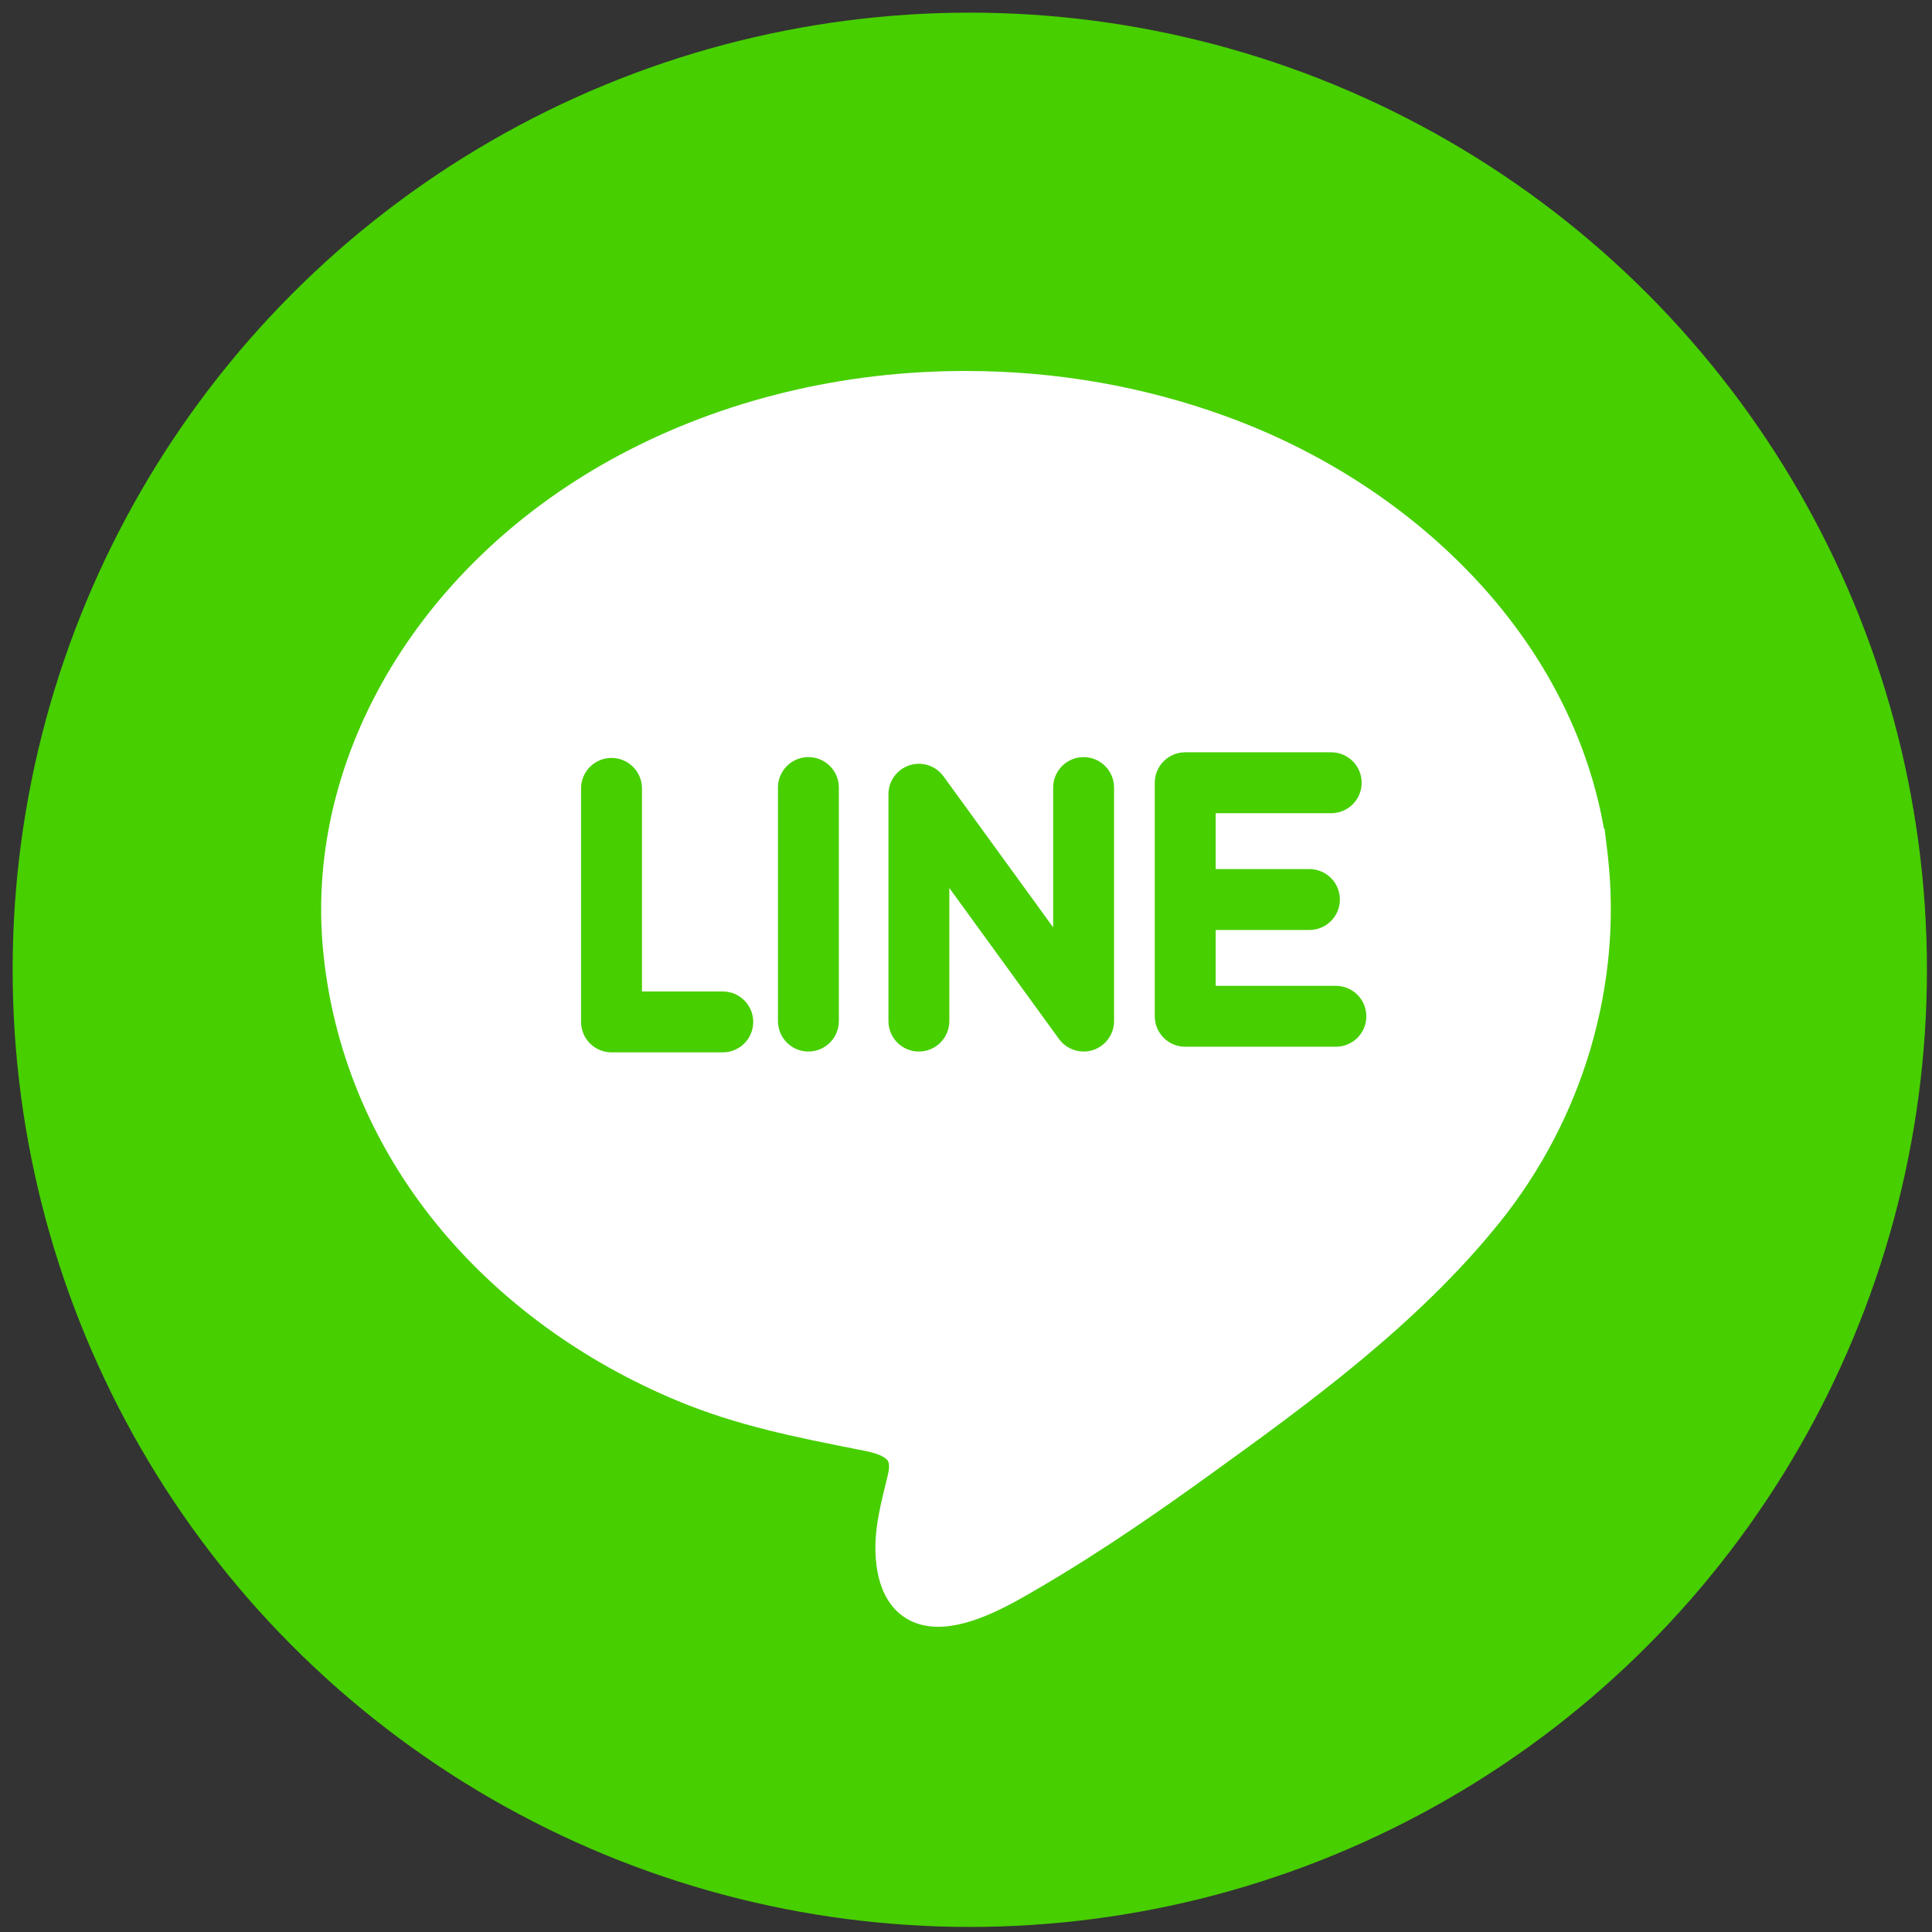
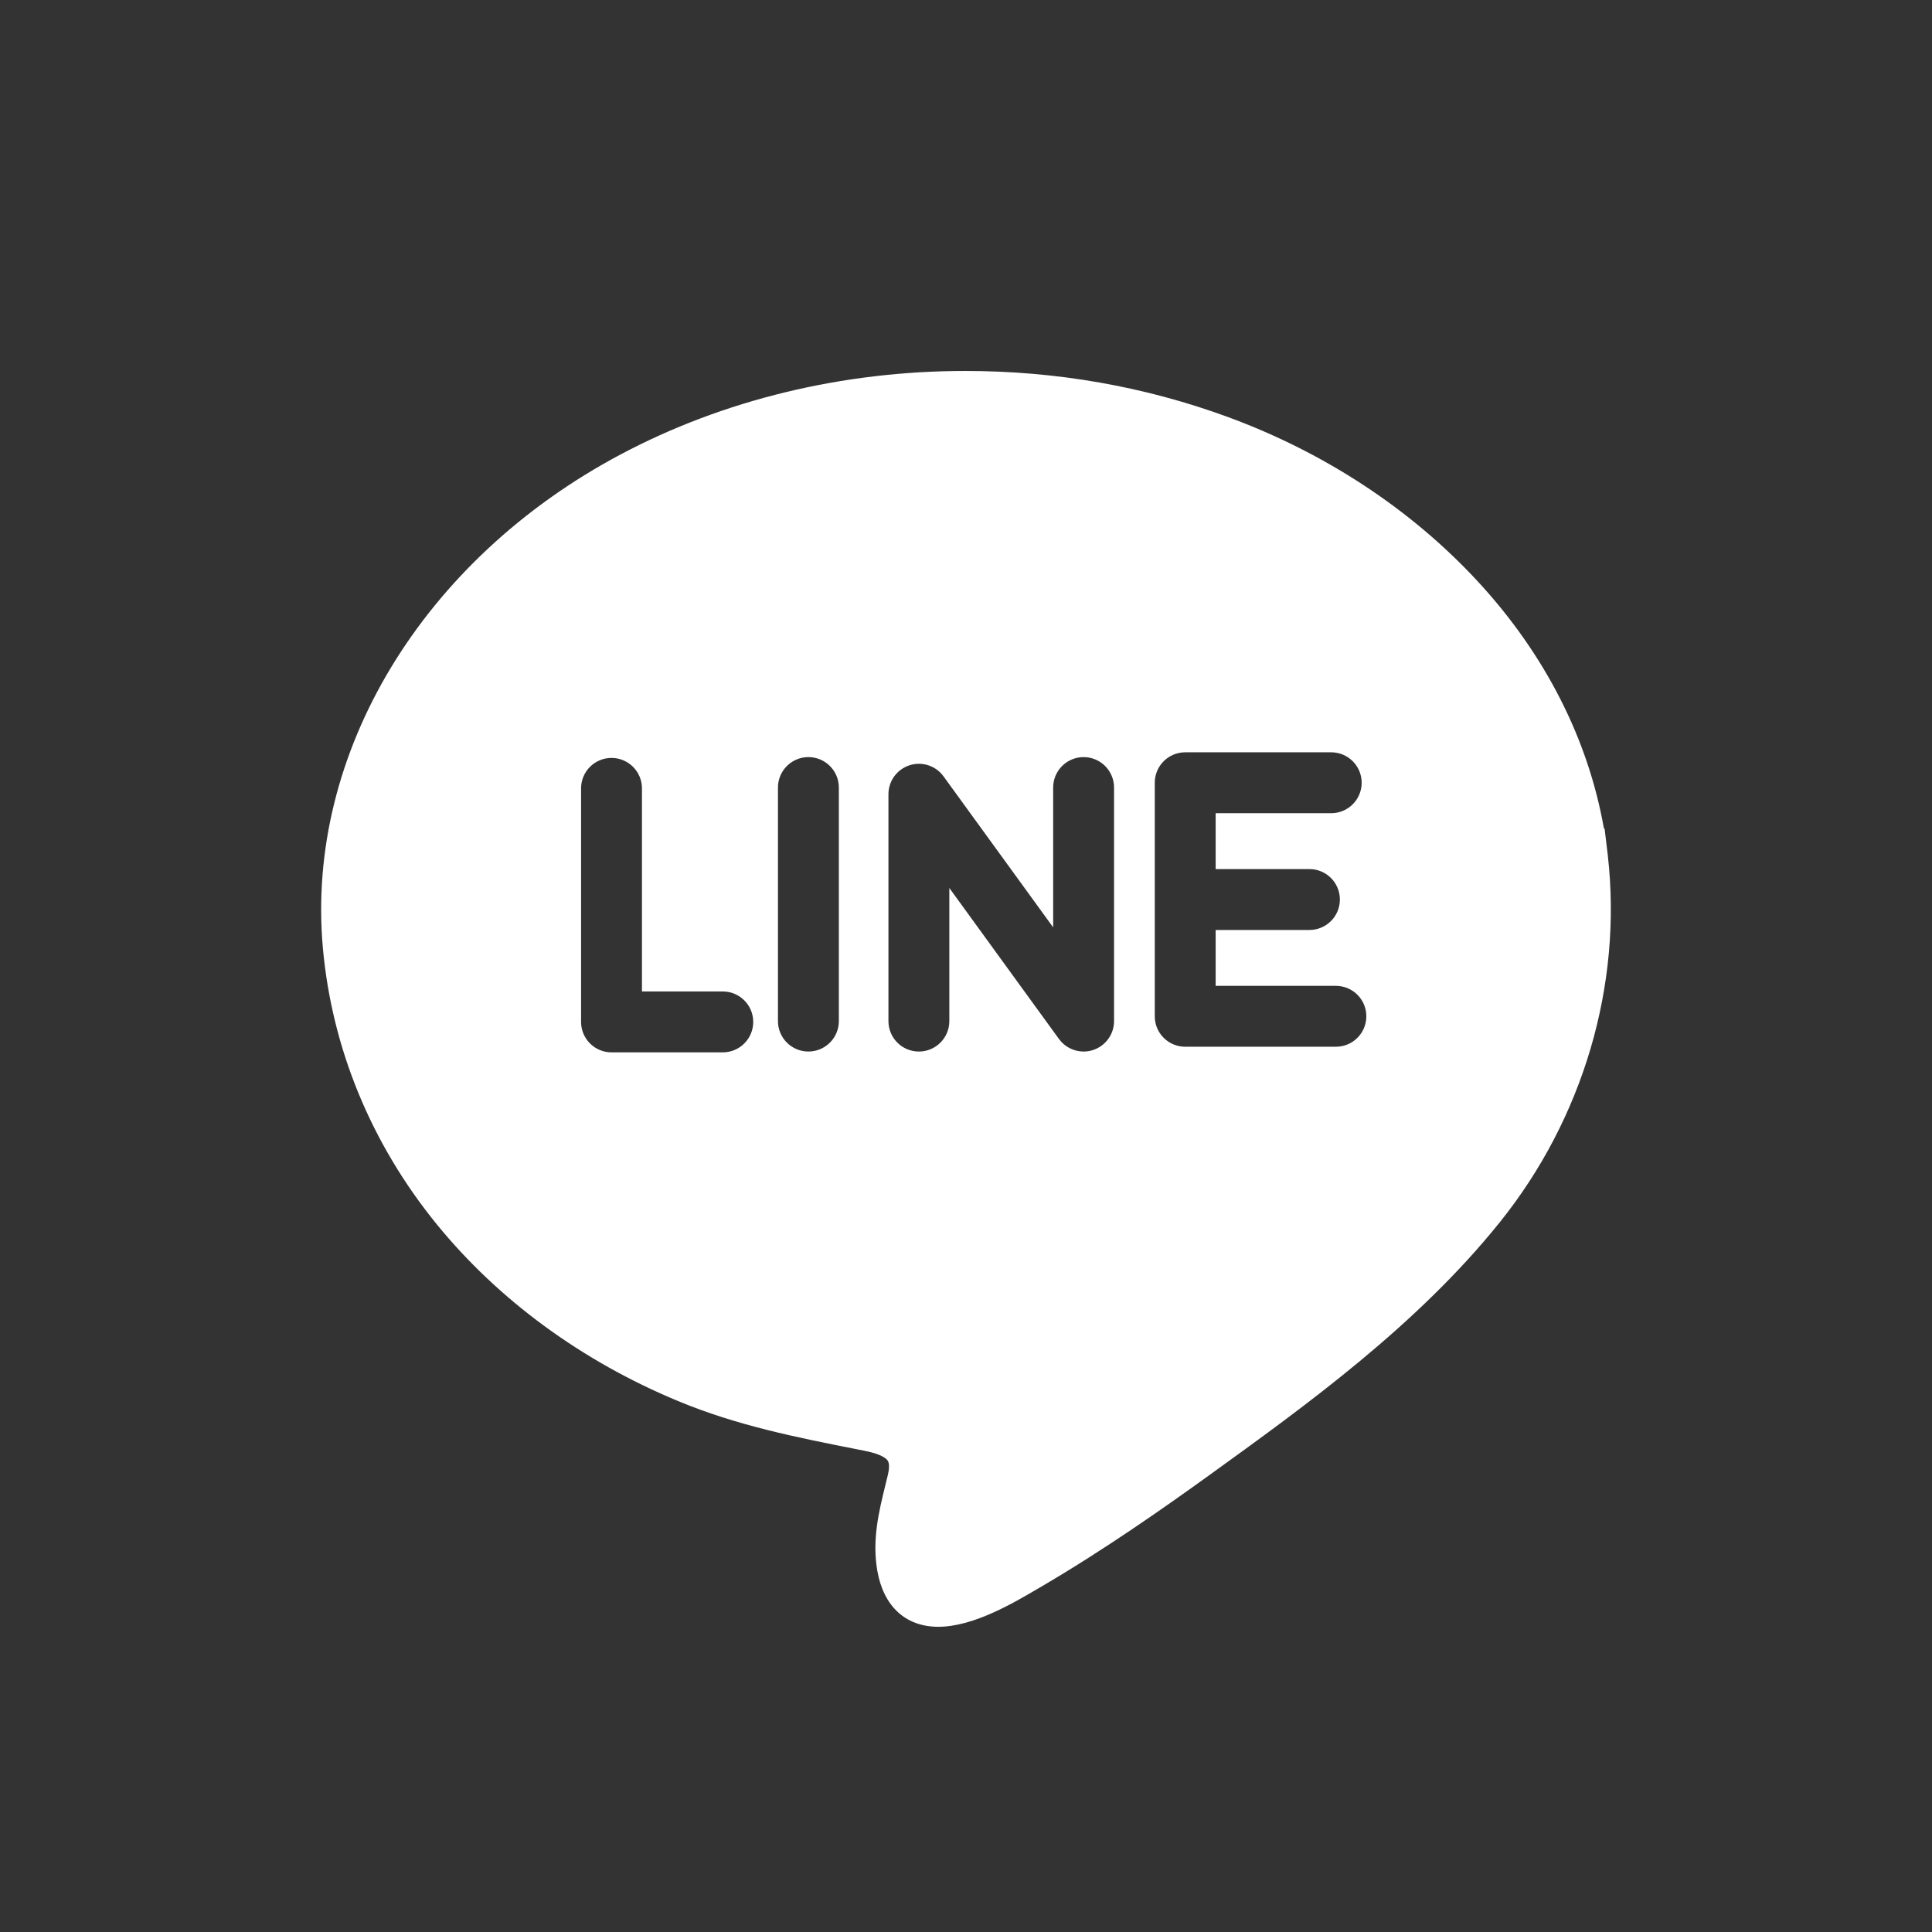
<svg xmlns="http://www.w3.org/2000/svg" version="1.1" id="Capa_1" x="0px" y="0px" width="382px" height="382px" viewBox="65 58.5 382 382" enable-background="new 65 58.5 382 382" xml:space="preserve">
  <rect x="65" y="58.5" width="382" height="382" fill="#333333" stroke="none" />
-   <circle fill="#47CF00" cx="256.75" cy="250.25" r="189.25" />
  <g>
-     <path fill="#FFFFFF" d="M382.906,227.693l0.003-0.001l-0.079-0.654c-0.001-0.011-0.002-0.02-0.004-0.031   c0-0.01-0.001-0.018-0.003-0.027l-0.296-2.458c-0.06-0.494-0.127-1.056-0.205-1.698l-0.062-0.51l-0.127,0.015   c-3.11-17.69-11.654-34.478-24.889-48.813c-13.172-14.266-30.284-25.529-49.488-32.573c-16.453-6.035-33.911-9.096-51.887-9.096   c-24.268,0-47.836,5.708-68.157,16.505c-39.186,20.82-62.296,59.09-58.88,97.497c1.769,19.875,9.554,38.792,22.517,54.711   c12.201,14.982,28.706,27.074,47.73,34.965c11.697,4.853,23.263,7.139,35.508,9.56l1.434,0.284   c3.372,0.667,4.278,1.584,4.512,1.947c0.433,0.674,0.206,2.002,0.033,2.734c-0.16,0.675-0.325,1.349-0.49,2.022   c-1.315,5.361-2.674,10.907-1.606,17.021c1.228,7.027,5.616,11.058,12.04,11.059c0.001,0,0.001,0,0.002,0   c6.909,0,14.774-4.636,19.978-7.701l0.694-0.409c12.415-7.291,24.11-15.514,32.912-21.864   c19.26-13.896,41.091-29.646,57.457-50.023C378.034,279.633,385.798,253.261,382.906,227.693z M207.911,266.575h-22   c-3.324,0-6.02-2.695-6.02-6.02v-46.176c0-3.325,2.695-6.02,6.02-6.02c3.325,0,6.02,2.695,6.02,6.02v40.156h15.979   c3.325,0,6.02,2.695,6.02,6.02C213.93,263.88,211.235,266.575,207.911,266.575z M230.86,260.393c0,3.324-2.695,6.019-6.02,6.019   s-6.02-2.694-6.02-6.019v-46.176c0-3.325,2.695-6.02,6.02-6.02s6.02,2.695,6.02,6.02V260.393z M285.272,260.393   c0,2.607-1.68,4.919-4.16,5.726c-0.612,0.198-1.239,0.294-1.858,0.294c-1.891,0-3.718-0.893-4.872-2.483l-21.677-29.854v26.319   c0,3.324-2.695,6.019-6.02,6.019s-6.02-2.694-6.02-6.019v-44.855c0-2.609,1.68-4.92,4.161-5.726   c2.482-0.805,5.198,0.077,6.731,2.188l21.677,29.855v-27.64c0-3.325,2.695-6.02,6.02-6.02s6.02,2.695,6.02,6.02V260.393z    M329.136,265.464h-29.793c-3.324,0-6.02-2.695-6.02-6.02v-23.087v-23.089c0-3.325,2.695-6.02,6.02-6.02h28.869   c3.325,0,6.02,2.695,6.02,6.02c0,3.324-2.694,6.02-6.02,6.02h-22.849v11.049h18.542c3.324,0,6.02,2.695,6.02,6.02   c0,3.324-2.695,6.02-6.02,6.02h-18.542v11.048h23.772c3.325,0,6.021,2.695,6.021,6.02S332.461,265.464,329.136,265.464z" />
+     <path fill="#FFFFFF" d="M382.906,227.693l0.003-0.001l-0.079-0.654c-0.001-0.011-0.002-0.02-0.004-0.031   c0-0.01-0.001-0.018-0.003-0.027l-0.296-2.458c-0.06-0.494-0.127-1.056-0.205-1.698l-0.062-0.51l-0.127,0.015   c-3.11-17.69-11.654-34.478-24.889-48.813c-13.172-14.266-30.284-25.529-49.488-32.573c-16.453-6.035-33.911-9.096-51.887-9.096   c-24.268,0-47.836,5.708-68.157,16.505c-39.186,20.82-62.296,59.09-58.88,97.497c1.769,19.875,9.554,38.792,22.517,54.711   c12.201,14.982,28.706,27.074,47.73,34.965c11.697,4.853,23.263,7.139,35.508,9.56l1.434,0.284   c3.372,0.667,4.278,1.584,4.512,1.947c0.433,0.674,0.206,2.002,0.033,2.734c-0.16,0.675-0.325,1.349-0.49,2.022   c-1.315,5.361-2.674,10.907-1.606,17.021c1.228,7.027,5.616,11.058,12.04,11.059c0.001,0,0.001,0,0.002,0   c6.909,0,14.774-4.636,19.978-7.701l0.694-0.409c12.415-7.291,24.11-15.514,32.912-21.864   c19.26-13.896,41.091-29.646,57.457-50.023C378.034,279.633,385.798,253.261,382.906,227.693z M207.911,266.575h-22   c-3.324,0-6.02-2.695-6.02-6.02v-46.176c0-3.325,2.695-6.02,6.02-6.02c3.325,0,6.02,2.695,6.02,6.02v40.156h15.979   c3.325,0,6.02,2.695,6.02,6.02C213.93,263.88,211.235,266.575,207.911,266.575z M230.86,260.393c0,3.324-2.695,6.019-6.02,6.019   s-6.02-2.694-6.02-6.019v-46.176c0-3.325,2.695-6.02,6.02-6.02s6.02,2.695,6.02,6.02V260.393M285.272,260.393   c0,2.607-1.68,4.919-4.16,5.726c-0.612,0.198-1.239,0.294-1.858,0.294c-1.891,0-3.718-0.893-4.872-2.483l-21.677-29.854v26.319   c0,3.324-2.695,6.019-6.02,6.019s-6.02-2.694-6.02-6.019v-44.855c0-2.609,1.68-4.92,4.161-5.726   c2.482-0.805,5.198,0.077,6.731,2.188l21.677,29.855v-27.64c0-3.325,2.695-6.02,6.02-6.02s6.02,2.695,6.02,6.02V260.393z    M329.136,265.464h-29.793c-3.324,0-6.02-2.695-6.02-6.02v-23.087v-23.089c0-3.325,2.695-6.02,6.02-6.02h28.869   c3.325,0,6.02,2.695,6.02,6.02c0,3.324-2.694,6.02-6.02,6.02h-22.849v11.049h18.542c3.324,0,6.02,2.695,6.02,6.02   c0,3.324-2.695,6.02-6.02,6.02h-18.542v11.048h23.772c3.325,0,6.021,2.695,6.021,6.02S332.461,265.464,329.136,265.464z" />
  </g>
</svg>